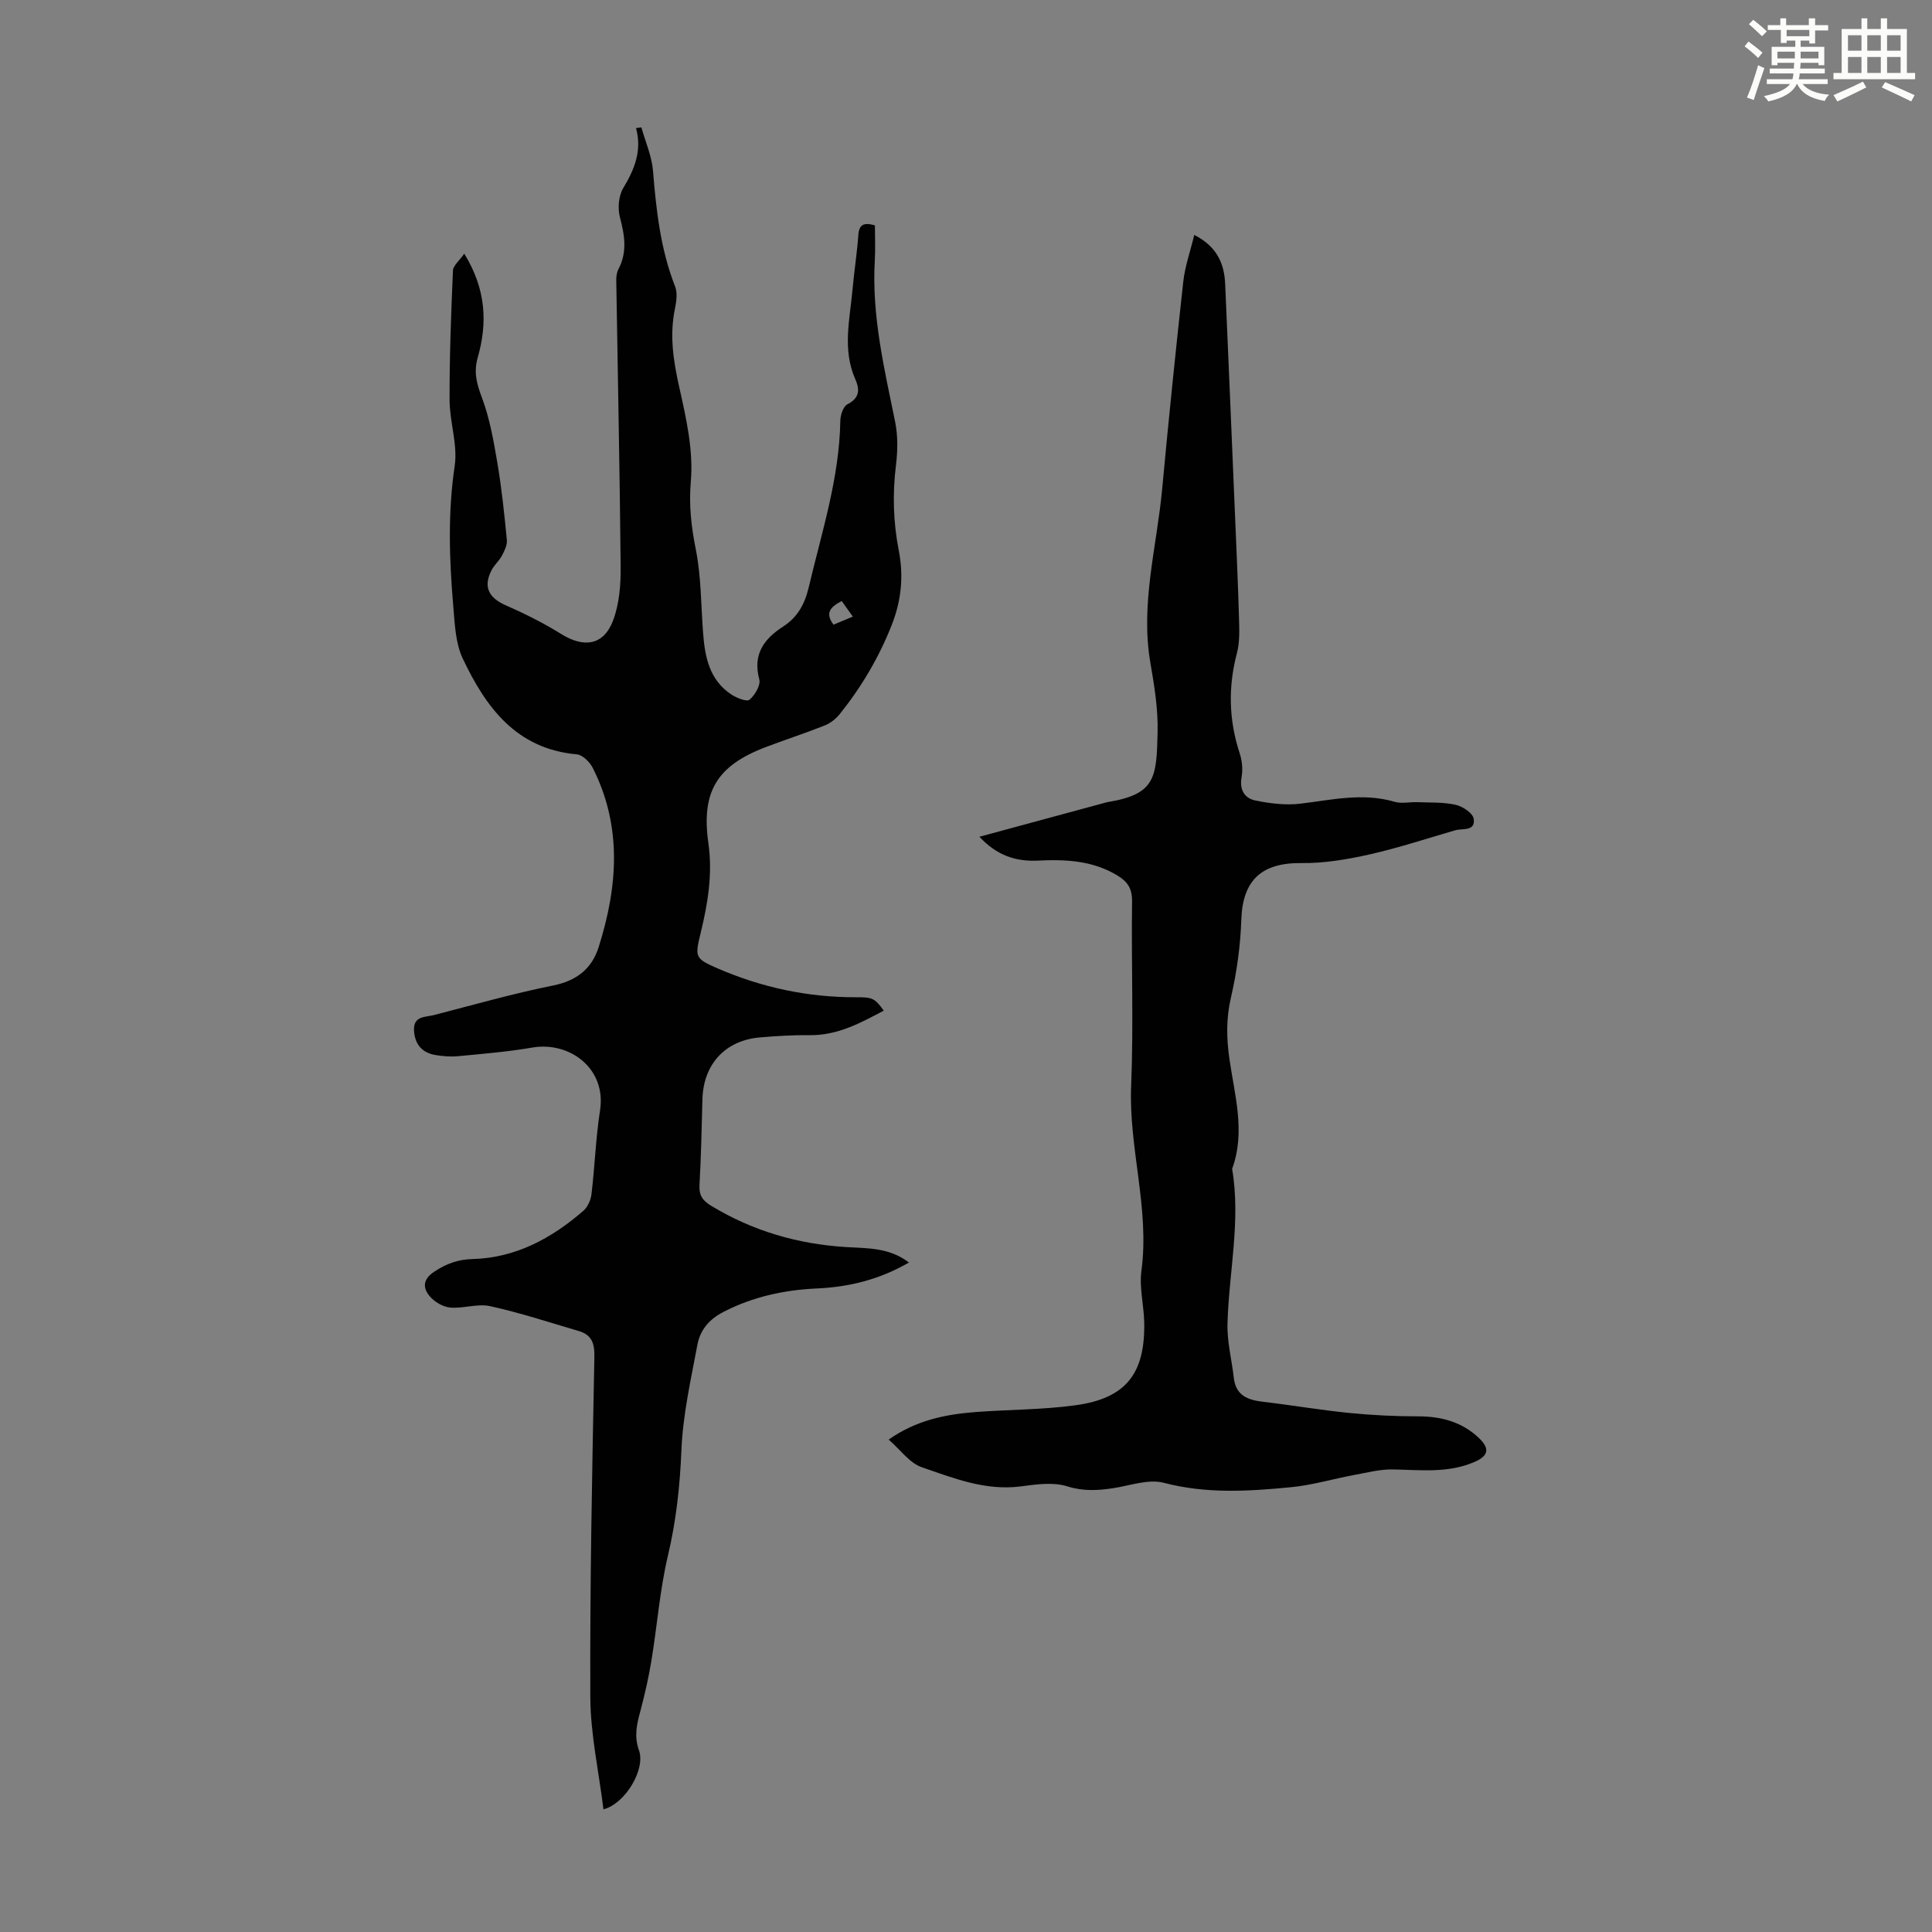
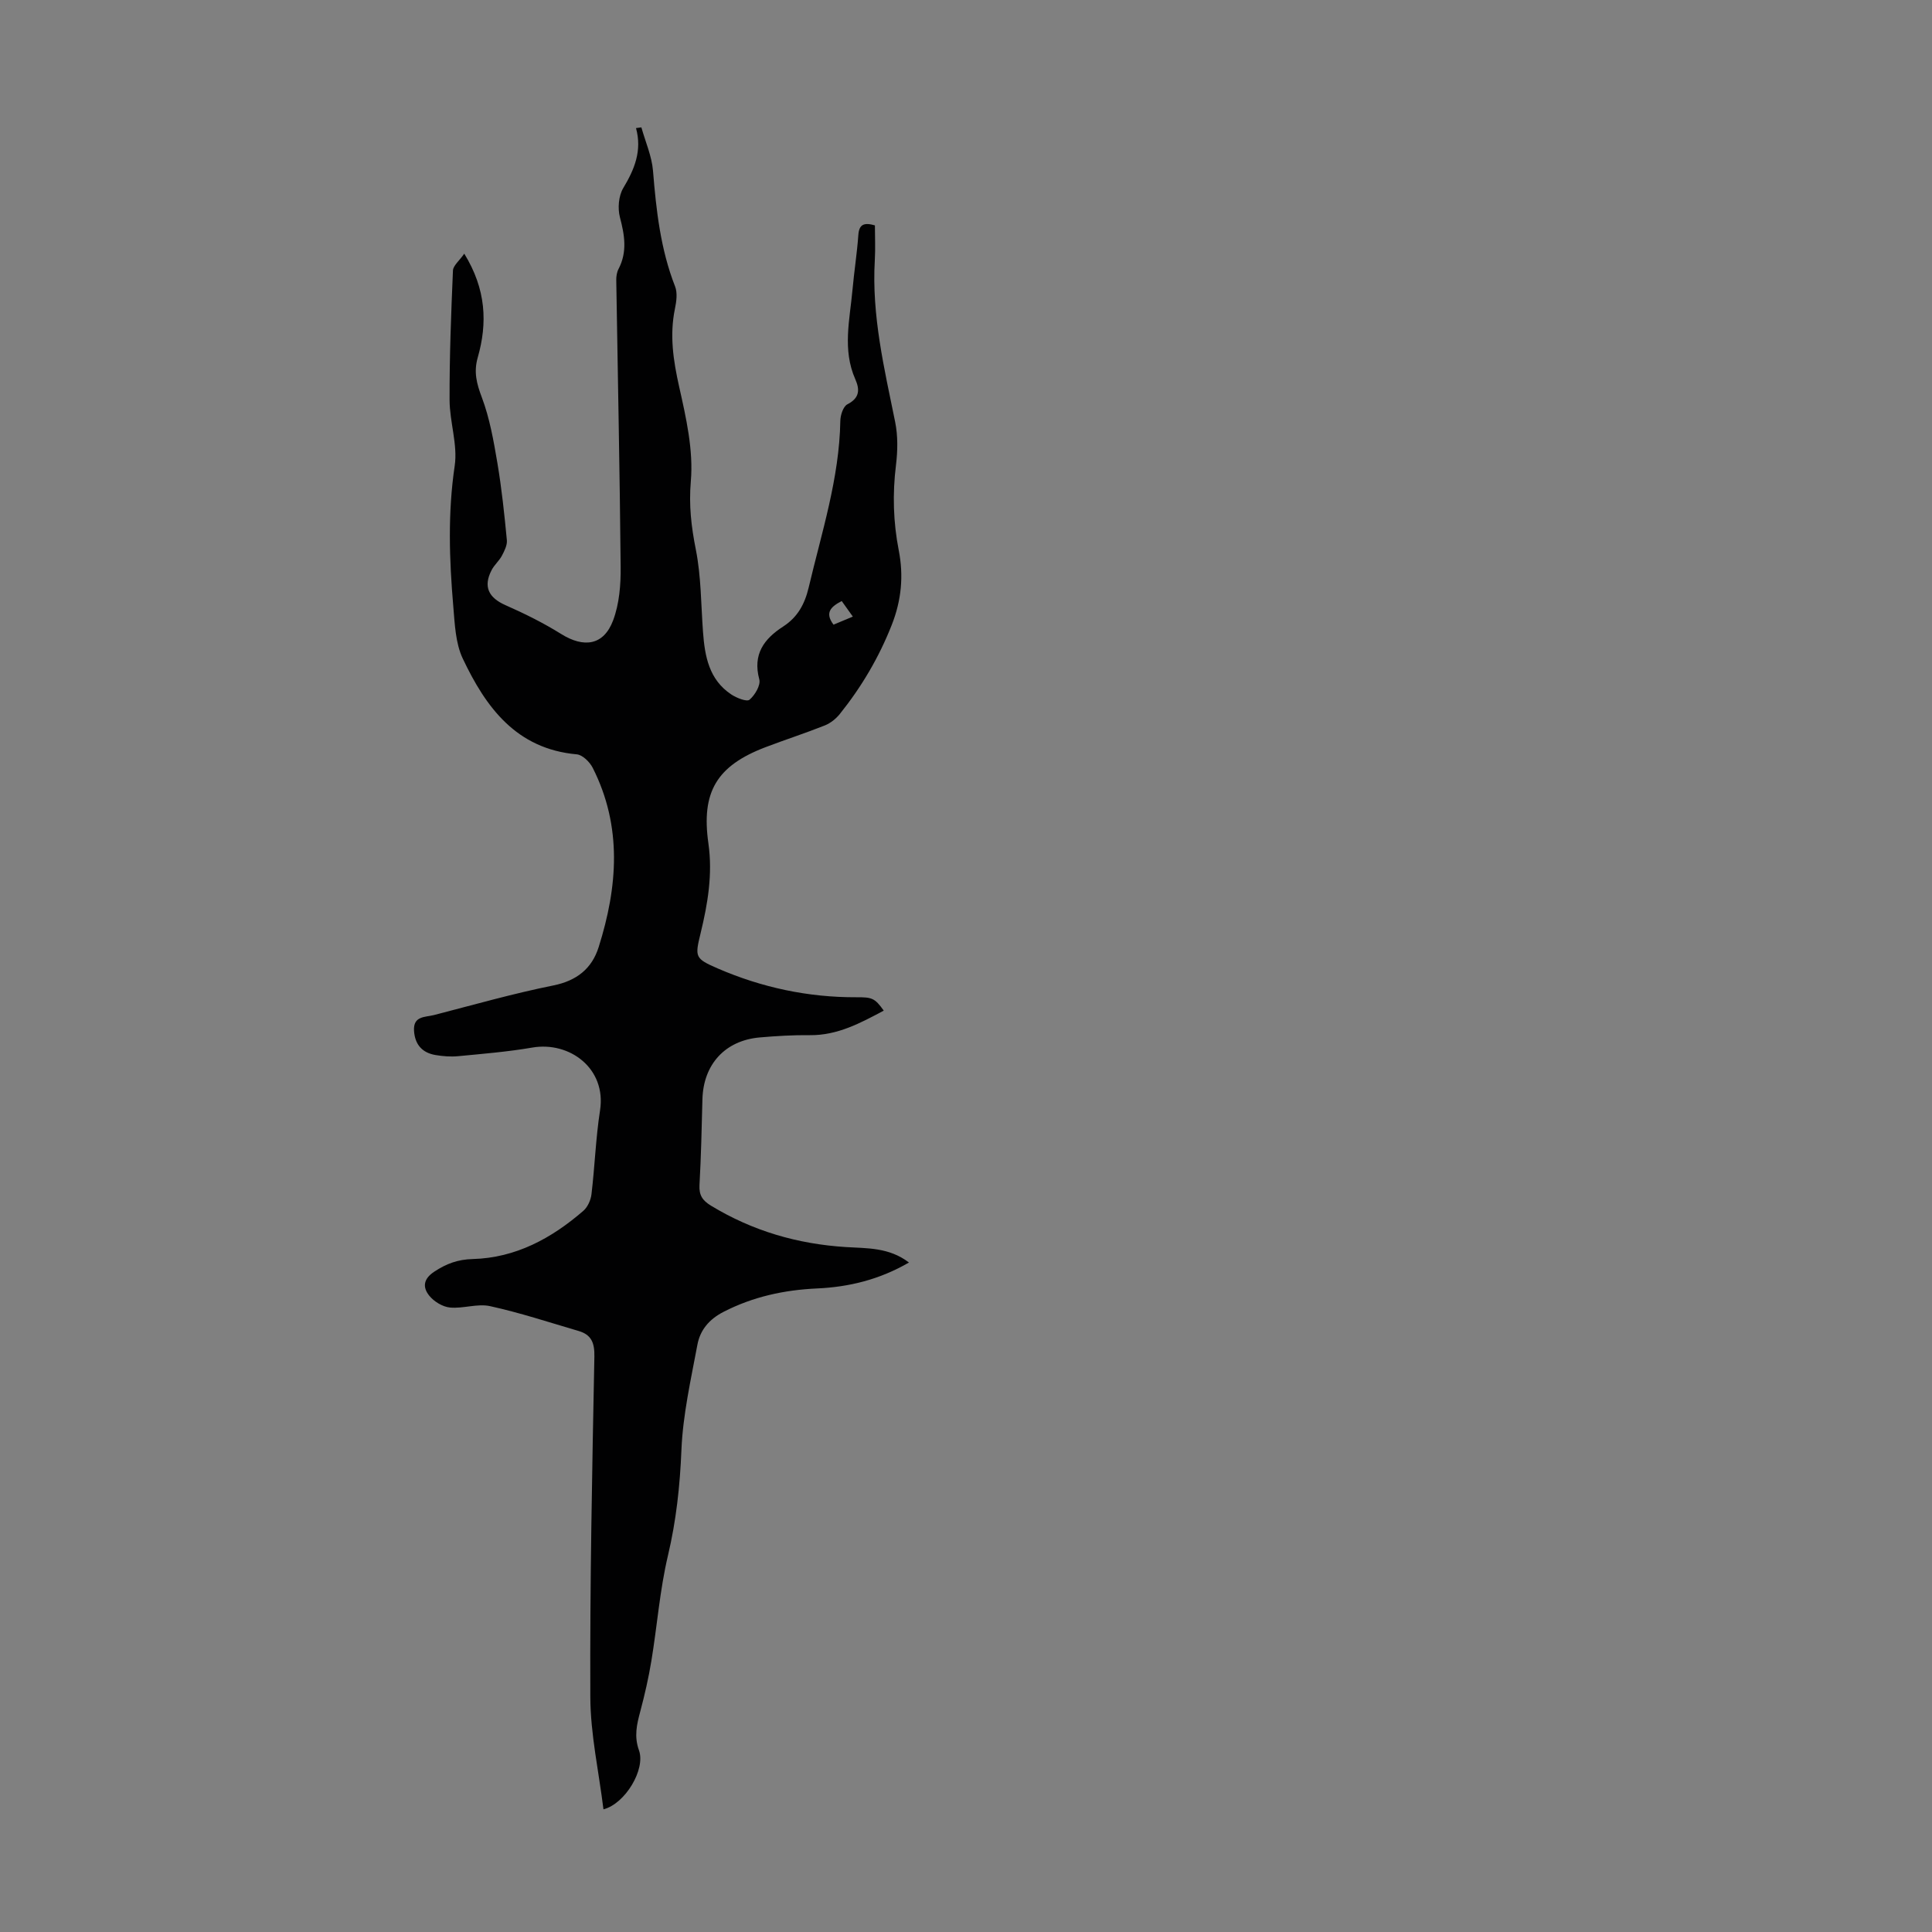
<svg xmlns="http://www.w3.org/2000/svg" enable-background="new 0 0 400 400" viewBox="0 0 400 400">
  <rect x="0" y="0" width="400" height="400" fill="#808080" stroke="none" />
-   <path d="m361.2 9.6.8-1c.9.7 1.9 1.4 2.9 2.3l-.9 1.1c-1-1-2-1.8-2.8-2.4zm.5 10.6c.9-2.1 1.6-4.3 2.3-6.7.4.2.8.4 1.3.6-.7 2.1-1.5 4.3-2.2 6.6zm.4-15.2.9-.9c1 .8 2 1.6 2.8 2.4l-1 1c-.9-.9-1.8-1.7-2.7-2.5zm12.5-1.2h1.2v1.4h2.7v1.1h-2.7v2.7h-1.2v-.6h-1.8v1.3h4.9v3.8h-1.2v-.5h-3.7c0 .4-.1.9-.1 1.2h5.1v1h-5.2c0 .5-.1.9-.2 1.2h6v1h-5.2c1.1 1.3 2.9 2 5.5 2.2-.4.4-.7.8-.9 1.3-2.9-.5-4.8-1.6-5.7-3.5h-.1c-.8 1.7-2.7 2.9-5.9 3.6-.2-.4-.6-.8-.9-1.1 2.8-.6 4.6-1.4 5.4-2.5h-4.8v-1h5.3c.1-.3.2-.7.2-1.2h-4.9v-1h5c0-.4 0-.8.1-1.2h-3.5v.5h-1.2v-3.8h4.9v-1.3h-1.8v.5h-1.2v-2.7h-2.7v-1h2.6v-1.4h1.2v1.4h4.7v-1.4zm-6.6 8.3h3.6c0-.4 0-.9 0-1.4h-3.6zm1.9-4.6h4.7v-1.3h-4.7zm6.6 3.2h-3.7v1.4h3.7z" fill="#fbfcfa" />
-   <path d="m385.3 3.8h1.3v2.2h2.8v-2.2h1.3v2.2h4.1v9.1h1.7v1.3h-16.9v-1.3h1.7v-9.1h4.1v-2.2zm.4 13.1.7 1.2c-1.8.9-3.8 1.9-6 2.9-.2-.4-.5-.8-.8-1.3 2.3-1 4.3-1.9 6.1-2.8zm-3.1-6.4h2.8v-3.2h-2.8zm0 4.6h2.8v-3.3h-2.8zm4-4.6h2.8v-3.2h-2.8zm0 4.6h2.8v-3.3h-2.8zm3.7 1.9c2.1.9 4.1 1.8 6.1 2.7l-.7 1.3c-2.2-1.1-4.2-2-6.1-2.9zm3.2-9.7h-2.8v3.2h2.8zm-2.8 7.8h2.8v-3.3h-2.8z" fill="#fbfcfa" />
  <g fill="#010102">
-     <path d="m96.12 52.52c4.54 7.38 4.83 14.36 2.79 21.5-.86 3.01-.23 5.4.85 8.26 1.63 4.32 2.44 9 3.22 13.58.89 5.29 1.45 10.63 1.96 15.97.1 1.04-.51 2.24-1.03 3.23-.57 1.07-1.58 1.9-2.13 2.98-1.78 3.43-.62 5.71 2.89 7.26 3.93 1.73 7.82 3.66 11.46 5.93 4.77 2.99 8.86 2.4 10.81-2.79 1.28-3.41 1.6-7.37 1.56-11.08-.18-19.8-.6-39.59-.91-59.39-.01-.76.12-1.61.47-2.28 1.85-3.55 1.26-7.01.29-10.7-.49-1.86-.28-4.43.68-6.04 2.34-3.89 3.93-7.75 2.65-12.43.37-.05.74-.1 1.11-.15.84 3 2.16 5.96 2.41 9.01.66 8.16 1.55 16.22 4.57 23.93.52 1.33.28 3.11-.03 4.6-1.14 5.5-.34 10.76.88 16.2 1.44 6.4 2.96 13.11 2.41 19.51-.43 5.01.09 9.42 1.04 14.19 1.1 5.56 1.06 11.34 1.48 17.03.37 5.03 1.24 9.87 5.84 12.93 1.1.73 3.22 1.58 3.79 1.1 1.12-.95 2.35-3.02 2.02-4.22-1.39-5.19.98-8.37 4.94-10.93 2.98-1.93 4.46-4.6 5.29-8.09 2.69-11.41 6.35-22.61 6.55-34.5.02-1.19.6-2.98 1.46-3.42 2.55-1.31 2.6-3.03 1.63-5.22-2.69-6.09-1.13-12.32-.57-18.5.34-3.79.94-7.55 1.21-11.34.16-2.25 1.21-2.62 3.43-1.99 0 2.34.12 4.78-.02 7.21-.67 11.43 1.96 22.42 4.21 33.48.59 2.89.53 6.02.17 8.96-.73 5.94-.57 11.76.58 17.65 1.02 5.21.57 10.3-1.46 15.44-2.66 6.75-6.26 12.83-10.75 18.43-.79.99-1.93 1.89-3.09 2.36-4.05 1.61-8.2 2.95-12.27 4.5-10.14 3.86-13.36 9.28-11.84 19.95.9 6.34-.13 12.46-1.62 18.58-1.2 4.93-1.19 5.23 3.58 7.3 9.11 3.94 18.7 5.99 28.66 5.95 3.19-.01 3.81.12 5.68 2.77-4.83 2.57-9.57 5.14-15.29 5.08-3.46-.04-6.94.17-10.39.47-7.18.63-11.67 5.58-11.86 12.81-.15 5.93-.28 11.86-.61 17.78-.11 2.09.64 3.18 2.38 4.24 8.6 5.23 17.92 7.94 27.92 8.57 4.37.28 8.92.03 13.07 3.2-6.11 3.54-12.41 5.07-19.03 5.37-6.79.31-13.23 1.7-19.35 4.84-2.99 1.53-4.86 3.78-5.42 6.81-1.35 7.23-3.01 14.51-3.31 21.82-.3 7.42-1.08 14.6-2.79 21.84-1.69 7.14-2.23 14.54-3.43 21.8-.58 3.52-1.38 7.02-2.3 10.47-.72 2.7-1.31 5.14-.26 8.07 1.39 3.91-2.86 11.05-7.36 12.19-.96-7.81-2.69-15.52-2.72-23.24-.1-23.49.38-46.99.84-70.48.06-2.84-.61-4.54-3.25-5.31-6.1-1.79-12.16-3.79-18.36-5.15-2.61-.57-5.55.55-8.29.29-1.53-.15-3.32-1.24-4.3-2.47-1.33-1.66-1.3-3.4 1.03-4.94 2.52-1.67 4.9-2.55 7.99-2.63 8.88-.24 16.31-4.28 22.88-9.97.91-.78 1.56-2.24 1.7-3.46.69-5.77.88-11.6 1.77-17.33 1.36-8.69-6.3-14.36-14.04-13.02-5.06.87-10.21 1.29-15.33 1.78-1.54.15-3.14.02-4.66-.23-2.77-.46-4.29-2.15-4.48-5.02-.2-3.11 2.31-2.8 4.11-3.26 8.22-2.12 16.41-4.46 24.72-6.13 4.87-.98 7.99-3.5 9.39-7.92 3.95-12.48 4.93-24.97-1.22-37.13-.61-1.21-2.1-2.69-3.3-2.8-12.54-1.12-18.84-9.75-23.61-19.83-1.51-3.19-1.65-7.14-1.96-10.78-.83-9.7-1.16-19.37.29-29.12.65-4.4-1.05-9.09-1.06-13.66-.03-8.94.32-17.88.7-26.81.08-1.03 1.32-1.99 2.34-3.46zm78.15 71.92c-2.26 1.17-3.56 2.41-1.7 4.89 1.34-.56 2.57-1.07 4-1.67-.91-1.27-1.54-2.16-2.3-3.22z" />
-     <path d="m202.78 173.24c9.12-2.47 17.71-4.79 26.29-7.12.11-.03.22-.05.33-.07 9.85-1.62 10.05-5.05 10.27-14.45.11-4.77-.67-9.6-1.49-14.33-2.12-12.22 1.32-24.02 2.43-35.99 1.33-14.35 2.8-28.69 4.38-43.02.35-3.13 1.44-6.18 2.27-9.62 4.73 2.42 6.22 5.94 6.4 10.19.69 15.65 1.34 31.31 2 46.96.31 7.38.65 14.76.86 22.14.07 2.44.18 5-.43 7.31-1.85 7.02-1.68 13.86.58 20.74.5 1.53.67 3.34.39 4.91-.48 2.65.62 4.39 2.88 4.85 3 .61 6.2 1.01 9.22.66 6.54-.78 12.98-2.34 19.59-.39 1.44.42 3.11.01 4.67.07 2.67.11 5.41-.03 7.98.55 1.44.32 3.53 1.72 3.71 2.88.41 2.67-2.31 1.95-3.86 2.4-5.89 1.71-11.73 3.65-17.71 4.99-4.62 1.04-9.42 1.85-14.12 1.79-8.24-.09-12.15 3.57-12.42 11.71-.18 5.43-.94 10.91-2.16 16.2-.99 4.27-.91 8.34-.31 12.58 1.08 7.58 3.38 15.14.57 22.82 1.82 10.74-.66 21.33-.96 32-.11 3.75.88 7.52 1.31 11.29.42 3.69 2.94 4.57 6.1 4.94 5.96.7 11.88 1.72 17.84 2.31 4.73.47 9.51.7 14.27.7 4.8 0 9.09 1.19 12.56 4.51 2.31 2.21 1.92 3.7-.99 4.95-5.45 2.35-11.17 1.63-16.87 1.53-2.68-.05-5.38.67-8.05 1.16-4.35.81-8.65 2.1-13.03 2.52-8.78.85-17.52 1.4-26.32-.91-3.2-.84-7.02.59-10.53 1.12-3.2.48-6.16.65-9.47-.39-2.92-.92-6.42-.41-9.6.01-7.32.96-13.93-1.7-20.53-3.97-2.52-.87-4.4-3.6-6.84-5.72 5.66-3.99 11.72-5.22 17.98-5.7 6.91-.53 13.88-.46 20.73-1.41 10.41-1.43 14.4-6.54 14.2-17.13-.07-3.58-1.05-7.23-.58-10.7 1.73-12.9-2.65-25.39-2.13-38.23.52-12.74.02-25.52.19-38.28.03-2.64-.92-4.05-3.02-5.33-5.15-3.13-10.76-3.37-16.53-3.09-4.55.22-8.49-1.09-12.05-4.94z" />
+     <path d="m96.12 52.52c4.54 7.38 4.83 14.36 2.79 21.5-.86 3.01-.23 5.4.85 8.26 1.63 4.32 2.44 9 3.22 13.58.89 5.29 1.45 10.63 1.96 15.97.1 1.04-.51 2.24-1.03 3.23-.57 1.07-1.58 1.9-2.13 2.98-1.78 3.43-.62 5.71 2.89 7.26 3.93 1.73 7.82 3.66 11.46 5.93 4.77 2.99 8.86 2.4 10.81-2.79 1.28-3.41 1.6-7.37 1.56-11.08-.18-19.8-.6-39.59-.91-59.39-.01-.76.12-1.61.47-2.28 1.85-3.55 1.26-7.01.29-10.7-.49-1.86-.28-4.43.68-6.04 2.34-3.89 3.93-7.75 2.65-12.43.37-.05.74-.1 1.11-.15.84 3 2.16 5.96 2.41 9.01.66 8.16 1.55 16.22 4.57 23.93.52 1.33.28 3.11-.03 4.6-1.14 5.5-.34 10.76.88 16.2 1.44 6.4 2.96 13.11 2.41 19.51-.43 5.01.09 9.42 1.04 14.19 1.1 5.56 1.06 11.34 1.48 17.03.37 5.03 1.24 9.87 5.84 12.93 1.1.73 3.22 1.58 3.79 1.1 1.12-.95 2.35-3.02 2.02-4.22-1.39-5.19.98-8.37 4.94-10.93 2.98-1.93 4.46-4.6 5.29-8.09 2.69-11.41 6.35-22.61 6.55-34.5.02-1.19.6-2.98 1.46-3.42 2.55-1.31 2.6-3.03 1.63-5.22-2.69-6.09-1.13-12.32-.57-18.5.34-3.79.94-7.55 1.21-11.34.16-2.25 1.21-2.62 3.43-1.99 0 2.34.12 4.78-.02 7.21-.67 11.43 1.96 22.42 4.21 33.48.59 2.89.53 6.02.17 8.96-.73 5.94-.57 11.76.58 17.65 1.02 5.21.57 10.3-1.46 15.44-2.66 6.75-6.26 12.83-10.75 18.43-.79.99-1.93 1.89-3.09 2.36-4.05 1.61-8.2 2.95-12.27 4.5-10.14 3.86-13.36 9.28-11.84 19.95.9 6.34-.13 12.46-1.62 18.58-1.2 4.93-1.19 5.23 3.58 7.3 9.11 3.94 18.7 5.99 28.66 5.95 3.19-.01 3.81.12 5.68 2.77-4.83 2.57-9.57 5.14-15.29 5.08-3.46-.04-6.94.17-10.39.47-7.18.63-11.67 5.58-11.86 12.81-.15 5.93-.28 11.86-.61 17.78-.11 2.09.64 3.18 2.38 4.24 8.6 5.23 17.92 7.94 27.92 8.57 4.37.28 8.92.03 13.07 3.2-6.11 3.54-12.41 5.07-19.03 5.37-6.79.31-13.23 1.7-19.35 4.84-2.99 1.53-4.86 3.78-5.42 6.81-1.35 7.23-3.01 14.51-3.31 21.82-.3 7.42-1.08 14.6-2.79 21.84-1.69 7.14-2.23 14.54-3.43 21.8-.58 3.52-1.38 7.02-2.3 10.47-.72 2.7-1.31 5.14-.26 8.07 1.39 3.91-2.86 11.05-7.36 12.19-.96-7.81-2.69-15.52-2.72-23.24-.1-23.49.38-46.99.84-70.48.06-2.84-.61-4.54-3.25-5.31-6.1-1.79-12.16-3.79-18.36-5.15-2.61-.57-5.55.55-8.29.29-1.53-.15-3.32-1.24-4.3-2.47-1.33-1.66-1.3-3.4 1.03-4.94 2.52-1.67 4.9-2.55 7.99-2.63 8.88-.24 16.31-4.28 22.88-9.97.91-.78 1.56-2.24 1.7-3.46.69-5.77.88-11.6 1.77-17.33 1.36-8.69-6.3-14.36-14.04-13.02-5.06.87-10.21 1.29-15.33 1.78-1.54.15-3.14.02-4.66-.23-2.77-.46-4.29-2.15-4.48-5.02-.2-3.11 2.31-2.8 4.11-3.26 8.22-2.12 16.41-4.46 24.72-6.13 4.87-.98 7.99-3.5 9.39-7.92 3.95-12.48 4.93-24.97-1.22-37.13-.61-1.21-2.1-2.69-3.3-2.8-12.54-1.12-18.84-9.75-23.61-19.83-1.51-3.19-1.65-7.14-1.96-10.78-.83-9.7-1.16-19.37.29-29.12.65-4.4-1.05-9.09-1.06-13.66-.03-8.94.32-17.88.7-26.81.08-1.03 1.32-1.99 2.34-3.46zm78.15 71.92c-2.26 1.17-3.56 2.41-1.7 4.89 1.34-.56 2.57-1.07 4-1.67-.91-1.27-1.54-2.16-2.3-3.22" />
  </g>
</svg>